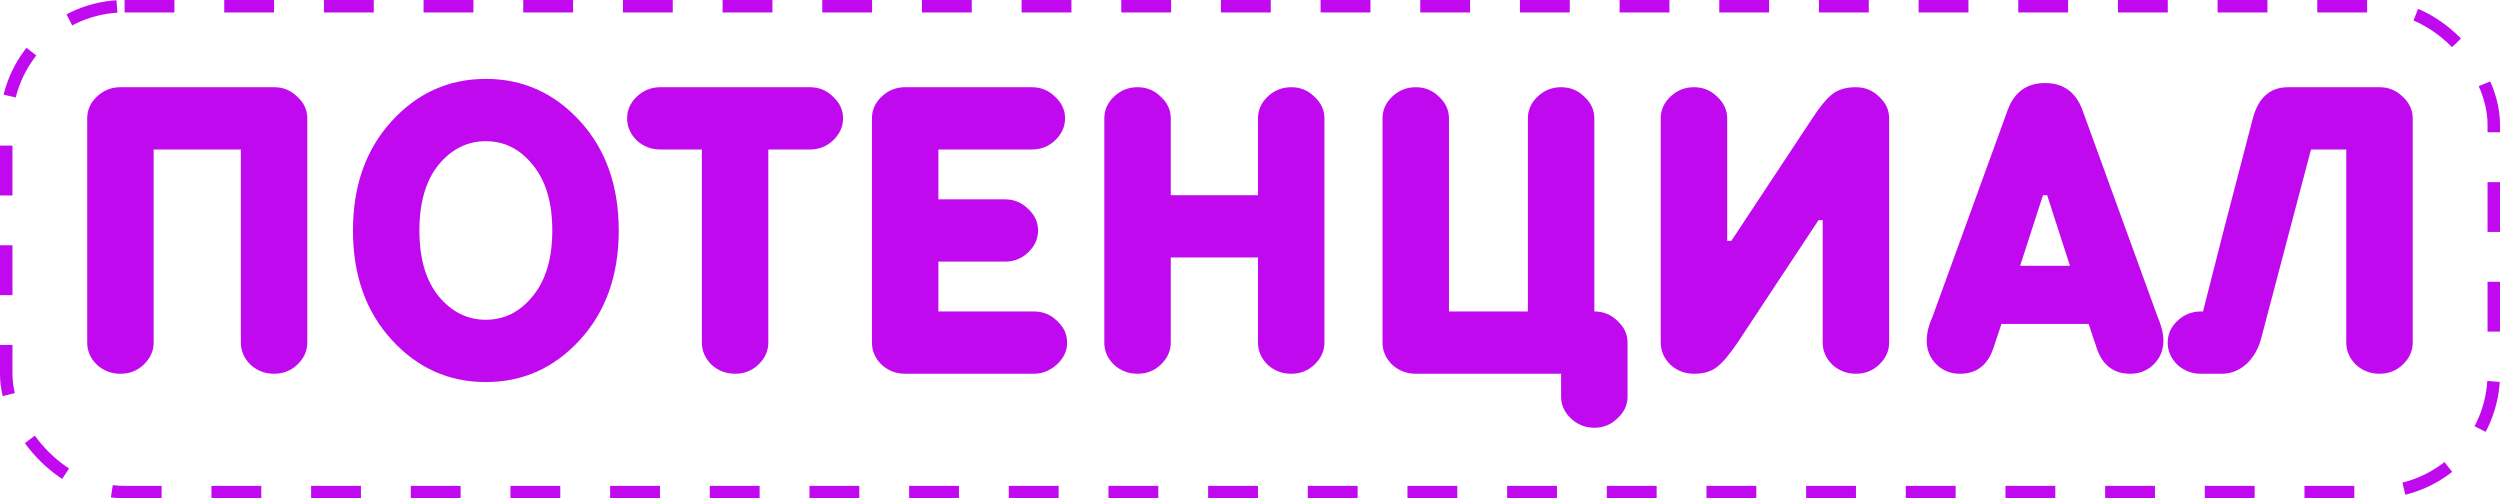
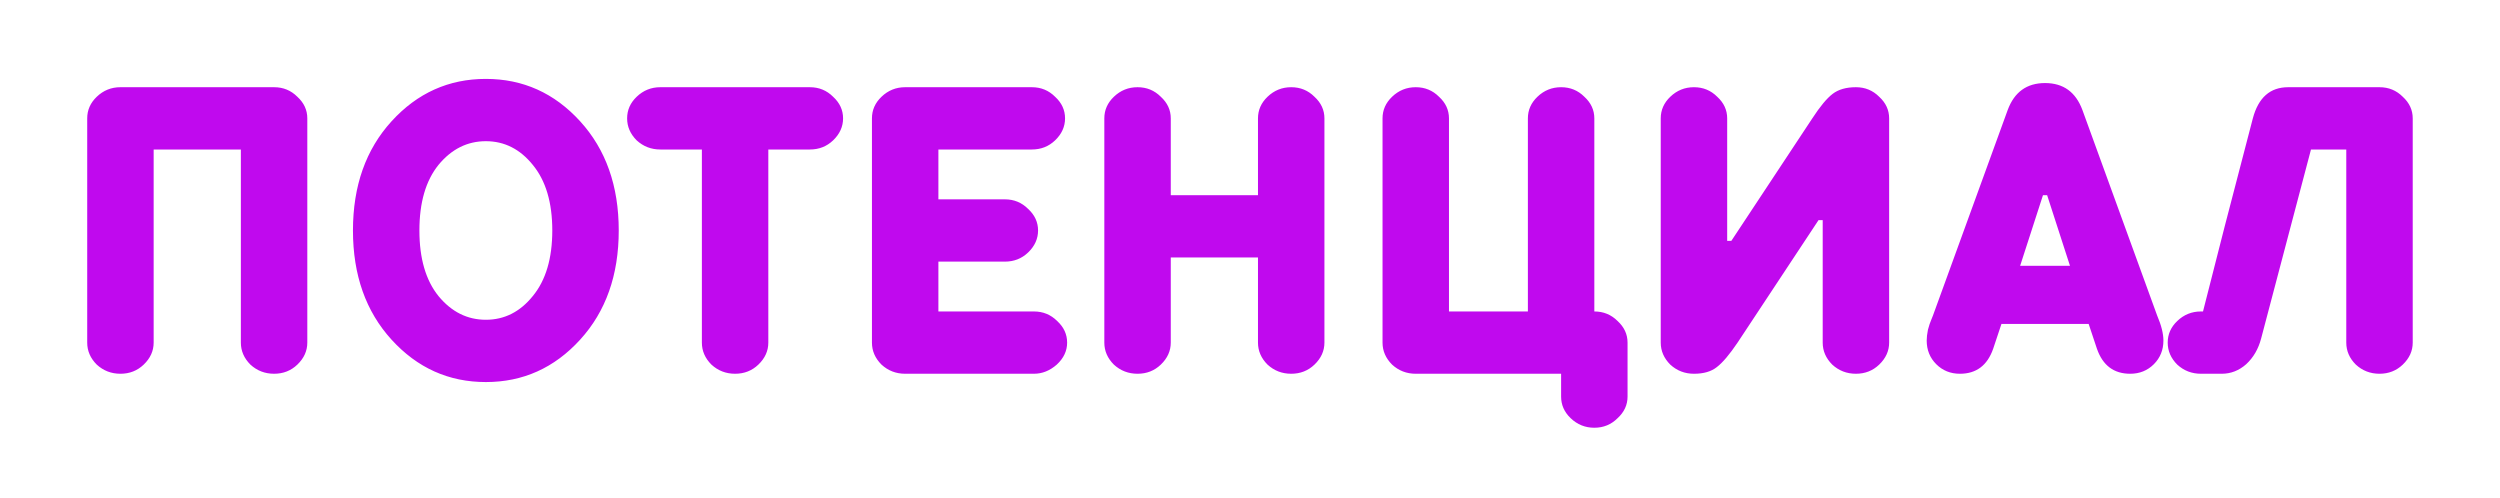
<svg xmlns="http://www.w3.org/2000/svg" width="602" height="120" viewBox="0 0 602 120" fill="none">
-   <rect x="1.5" y="1.5" width="599" height="117" rx="28.5" stroke="#C009EE" stroke-width="3" stroke-dasharray="12 12" />
-   <path d="M74 28.5V82.5C74 84.5 73.2 86.267 71.6 87.8C70.067 89.267 68.2 90 66 90C63.8 90 61.9 89.267 60.3 87.8C58.767 86.267 58 84.5 58 82.5V36H37V82.5C37 84.5 36.2 86.267 34.6 87.8C33.067 89.267 31.2 90 29 90C26.8 90 24.9 89.267 23.3 87.8C21.767 86.267 21 84.5 21 82.5V28.5C21 26.5 21.767 24.767 23.3 23.3C24.9 21.767 26.8 21 29 21H66C68.2 21 70.067 21.767 71.6 23.3C73.2 24.767 74 26.5 74 28.5ZM128.292 71.3C131.426 67.5 132.992 62.233 132.992 55.5C132.992 48.767 131.426 43.5 128.292 39.7C125.226 35.9 121.459 34 116.992 34C112.526 34 108.726 35.9 105.592 39.7C102.526 43.5 100.992 48.767 100.992 55.5C100.992 62.233 102.526 67.5 105.592 71.3C108.726 75.1 112.526 77 116.992 77C121.459 77 125.226 75.1 128.292 71.3ZM139.692 29.2C145.892 36 148.992 44.767 148.992 55.5C148.992 66.233 145.892 75 139.692 81.8C133.492 88.6 125.926 92 116.992 92C108.059 92 100.492 88.6 94.292 81.8C88.092 75 84.992 66.233 84.992 55.5C84.992 44.767 88.092 36 94.292 29.2C100.492 22.4 108.059 19 116.992 19C125.926 19 133.492 22.4 139.692 29.2ZM169.012 82.5V36H159.012C156.812 36 154.912 35.267 153.312 33.8C151.778 32.267 151.012 30.5 151.012 28.5C151.012 26.5 151.778 24.767 153.312 23.3C154.912 21.767 156.812 21 159.012 21H195.012C197.212 21 199.078 21.767 200.612 23.3C202.212 24.767 203.012 26.5 203.012 28.5C203.012 30.5 202.212 32.267 200.612 33.8C199.078 35.267 197.212 36 195.012 36H185.012V82.5C185.012 84.5 184.212 86.267 182.612 87.8C181.078 89.267 179.212 90 177.012 90C174.812 90 172.912 89.267 171.312 87.8C169.778 86.267 169.012 84.5 169.012 82.5ZM225.965 75H248.965C251.165 75 253.032 75.767 254.565 77.3C256.165 78.767 256.965 80.5 256.965 82.5C256.965 84.5 256.132 86.267 254.465 87.8C252.798 89.267 250.965 90 248.965 90H217.965C215.765 90 213.865 89.267 212.265 87.8C210.732 86.267 209.965 84.5 209.965 82.5V28.5C209.965 26.5 210.732 24.767 212.265 23.3C213.865 21.767 215.765 21 217.965 21H248.465C250.665 21 252.532 21.767 254.065 23.3C255.665 24.767 256.465 26.5 256.465 28.5C256.465 30.5 255.665 32.267 254.065 33.8C252.532 35.267 250.665 36 248.465 36H225.965V48H241.965C244.165 48 246.032 48.767 247.565 50.3C249.165 51.767 249.965 53.5 249.965 55.5C249.965 57.5 249.165 59.267 247.565 60.8C246.032 62.267 244.165 63 241.965 63H225.965V75ZM265.922 82.5V28.5C265.922 26.5 266.689 24.767 268.222 23.3C269.822 21.767 271.722 21 273.922 21C276.122 21 277.989 21.767 279.522 23.3C281.122 24.767 281.922 26.5 281.922 28.5V47H302.922V28.5C302.922 26.5 303.689 24.767 305.222 23.3C306.822 21.767 308.722 21 310.922 21C313.122 21 314.989 21.767 316.522 23.3C318.122 24.767 318.922 26.5 318.922 28.5V82.5C318.922 84.5 318.122 86.267 316.522 87.8C314.989 89.267 313.122 90 310.922 90C308.722 90 306.822 89.267 305.222 87.8C303.689 86.267 302.922 84.5 302.922 82.5V62H281.922V82.5C281.922 84.5 281.122 86.267 279.522 87.8C277.989 89.267 276.122 90 273.922 90C271.722 90 269.822 89.267 268.222 87.8C266.689 86.267 265.922 84.5 265.922 82.5ZM375.914 90H340.914C338.714 90 336.814 89.267 335.214 87.8C333.681 86.267 332.914 84.5 332.914 82.5V28.5C332.914 26.5 333.681 24.767 335.214 23.3C336.814 21.767 338.714 21 340.914 21C343.114 21 344.981 21.767 346.514 23.3C348.114 24.767 348.914 26.5 348.914 28.5V75H367.914V28.5C367.914 26.5 368.681 24.767 370.214 23.3C371.814 21.767 373.714 21 375.914 21C378.114 21 379.981 21.767 381.514 23.3C383.114 24.767 383.914 26.5 383.914 28.5V75C386.114 75 387.981 75.767 389.514 77.3C391.114 78.767 391.914 80.5 391.914 82.5V95.5C391.914 97.5 391.114 99.233 389.514 100.7C387.981 102.233 386.114 103 383.914 103C381.714 103 379.814 102.233 378.214 100.7C376.681 99.233 375.914 97.5 375.914 95.5V90ZM399.906 82.5V28.5C399.906 26.5 400.673 24.767 402.206 23.3C403.806 21.767 405.706 21 407.906 21C410.106 21 411.973 21.767 413.506 23.3C415.106 24.767 415.906 26.5 415.906 28.5V58H416.906L436.406 28.5C438.273 25.633 439.906 23.667 441.306 22.6C442.706 21.533 444.573 21 446.906 21C449.106 21 450.973 21.767 452.506 23.3C454.106 24.767 454.906 26.5 454.906 28.5V82.5C454.906 84.5 454.106 86.267 452.506 87.8C450.973 89.267 449.106 90 446.906 90C444.706 90 442.806 89.267 441.206 87.8C439.673 86.267 438.906 84.5 438.906 82.5V53H437.906L418.406 82.5C416.473 85.367 414.806 87.333 413.406 88.4C412.073 89.467 410.24 90 407.906 90C405.706 90 403.806 89.267 402.206 87.8C400.673 86.267 399.906 84.5 399.906 82.5ZM504.949 84L502.949 78H481.949L479.949 84C478.549 88 475.883 90 471.949 90C469.683 90 467.783 89.233 466.249 87.7C464.716 86.167 463.949 84.267 463.949 82C463.949 81.267 464.049 80.4 464.249 79.4C464.516 78.4 464.783 77.6 465.049 77L465.449 76L483.449 26.5C485.049 22.167 488.049 20 492.449 20C496.849 20 499.849 22.167 501.449 26.5L519.449 76C520.449 78.333 520.949 80.333 520.949 82C520.949 84.267 520.183 86.167 518.649 87.7C517.116 89.233 515.216 90 512.949 90C509.016 90 506.349 88 504.949 84ZM498.449 64L492.949 47H491.949L486.449 64H498.449ZM550.984 21H572.984C575.184 21 577.051 21.767 578.584 23.3C580.184 24.767 580.984 26.5 580.984 28.5V82.5C580.984 84.5 580.184 86.267 578.584 87.8C577.051 89.267 575.184 90 572.984 90C570.784 90 568.884 89.267 567.284 87.8C565.751 86.267 564.984 84.5 564.984 82.5V36H556.484L544.484 81.5C543.818 84.033 542.618 86.1 540.884 87.7C539.151 89.233 537.184 90 534.984 90H529.984C527.784 90 525.884 89.267 524.284 87.8C522.751 86.267 521.984 84.5 521.984 82.5C521.984 80.5 522.751 78.767 524.284 77.3C525.884 75.767 527.784 75 529.984 75H530.484C530.951 73.133 532.684 66.333 535.684 54.6C538.751 42.867 541.018 34.167 542.484 28.5C543.818 23.5 546.651 21 550.984 21Z" fill="#C009EE" />
+   <path d="M74 28.5V82.5C74 84.5 73.2 86.267 71.6 87.8C70.067 89.267 68.2 90 66 90C63.8 90 61.9 89.267 60.3 87.8C58.767 86.267 58 84.5 58 82.5V36H37V82.5C37 84.5 36.2 86.267 34.6 87.8C33.067 89.267 31.2 90 29 90C26.8 90 24.9 89.267 23.3 87.8C21.767 86.267 21 84.5 21 82.5V28.5C21 26.5 21.767 24.767 23.3 23.3C24.9 21.767 26.8 21 29 21H66C68.2 21 70.067 21.767 71.6 23.3C73.2 24.767 74 26.5 74 28.5M128.292 71.3C131.426 67.5 132.992 62.233 132.992 55.5C132.992 48.767 131.426 43.5 128.292 39.7C125.226 35.9 121.459 34 116.992 34C112.526 34 108.726 35.9 105.592 39.7C102.526 43.5 100.992 48.767 100.992 55.5C100.992 62.233 102.526 67.5 105.592 71.3C108.726 75.1 112.526 77 116.992 77C121.459 77 125.226 75.1 128.292 71.3ZM139.692 29.2C145.892 36 148.992 44.767 148.992 55.5C148.992 66.233 145.892 75 139.692 81.8C133.492 88.6 125.926 92 116.992 92C108.059 92 100.492 88.6 94.292 81.8C88.092 75 84.992 66.233 84.992 55.5C84.992 44.767 88.092 36 94.292 29.2C100.492 22.4 108.059 19 116.992 19C125.926 19 133.492 22.4 139.692 29.2ZM169.012 82.5V36H159.012C156.812 36 154.912 35.267 153.312 33.8C151.778 32.267 151.012 30.5 151.012 28.5C151.012 26.5 151.778 24.767 153.312 23.3C154.912 21.767 156.812 21 159.012 21H195.012C197.212 21 199.078 21.767 200.612 23.3C202.212 24.767 203.012 26.5 203.012 28.5C203.012 30.5 202.212 32.267 200.612 33.8C199.078 35.267 197.212 36 195.012 36H185.012V82.5C185.012 84.5 184.212 86.267 182.612 87.8C181.078 89.267 179.212 90 177.012 90C174.812 90 172.912 89.267 171.312 87.8C169.778 86.267 169.012 84.5 169.012 82.5ZM225.965 75H248.965C251.165 75 253.032 75.767 254.565 77.3C256.165 78.767 256.965 80.5 256.965 82.5C256.965 84.5 256.132 86.267 254.465 87.8C252.798 89.267 250.965 90 248.965 90H217.965C215.765 90 213.865 89.267 212.265 87.8C210.732 86.267 209.965 84.5 209.965 82.5V28.5C209.965 26.5 210.732 24.767 212.265 23.3C213.865 21.767 215.765 21 217.965 21H248.465C250.665 21 252.532 21.767 254.065 23.3C255.665 24.767 256.465 26.5 256.465 28.5C256.465 30.5 255.665 32.267 254.065 33.8C252.532 35.267 250.665 36 248.465 36H225.965V48H241.965C244.165 48 246.032 48.767 247.565 50.3C249.165 51.767 249.965 53.5 249.965 55.5C249.965 57.5 249.165 59.267 247.565 60.8C246.032 62.267 244.165 63 241.965 63H225.965V75ZM265.922 82.5V28.5C265.922 26.5 266.689 24.767 268.222 23.3C269.822 21.767 271.722 21 273.922 21C276.122 21 277.989 21.767 279.522 23.3C281.122 24.767 281.922 26.5 281.922 28.5V47H302.922V28.5C302.922 26.5 303.689 24.767 305.222 23.3C306.822 21.767 308.722 21 310.922 21C313.122 21 314.989 21.767 316.522 23.3C318.122 24.767 318.922 26.5 318.922 28.5V82.5C318.922 84.5 318.122 86.267 316.522 87.8C314.989 89.267 313.122 90 310.922 90C308.722 90 306.822 89.267 305.222 87.8C303.689 86.267 302.922 84.5 302.922 82.5V62H281.922V82.5C281.922 84.5 281.122 86.267 279.522 87.8C277.989 89.267 276.122 90 273.922 90C271.722 90 269.822 89.267 268.222 87.8C266.689 86.267 265.922 84.5 265.922 82.5ZM375.914 90H340.914C338.714 90 336.814 89.267 335.214 87.8C333.681 86.267 332.914 84.5 332.914 82.5V28.5C332.914 26.5 333.681 24.767 335.214 23.3C336.814 21.767 338.714 21 340.914 21C343.114 21 344.981 21.767 346.514 23.3C348.114 24.767 348.914 26.5 348.914 28.5V75H367.914V28.5C367.914 26.5 368.681 24.767 370.214 23.3C371.814 21.767 373.714 21 375.914 21C378.114 21 379.981 21.767 381.514 23.3C383.114 24.767 383.914 26.5 383.914 28.5V75C386.114 75 387.981 75.767 389.514 77.3C391.114 78.767 391.914 80.5 391.914 82.5V95.5C391.914 97.5 391.114 99.233 389.514 100.7C387.981 102.233 386.114 103 383.914 103C381.714 103 379.814 102.233 378.214 100.7C376.681 99.233 375.914 97.5 375.914 95.5V90ZM399.906 82.5V28.5C399.906 26.5 400.673 24.767 402.206 23.3C403.806 21.767 405.706 21 407.906 21C410.106 21 411.973 21.767 413.506 23.3C415.106 24.767 415.906 26.5 415.906 28.5V58H416.906L436.406 28.5C438.273 25.633 439.906 23.667 441.306 22.6C442.706 21.533 444.573 21 446.906 21C449.106 21 450.973 21.767 452.506 23.3C454.106 24.767 454.906 26.5 454.906 28.5V82.5C454.906 84.5 454.106 86.267 452.506 87.8C450.973 89.267 449.106 90 446.906 90C444.706 90 442.806 89.267 441.206 87.8C439.673 86.267 438.906 84.5 438.906 82.5V53H437.906L418.406 82.5C416.473 85.367 414.806 87.333 413.406 88.4C412.073 89.467 410.24 90 407.906 90C405.706 90 403.806 89.267 402.206 87.8C400.673 86.267 399.906 84.5 399.906 82.5ZM504.949 84L502.949 78H481.949L479.949 84C478.549 88 475.883 90 471.949 90C469.683 90 467.783 89.233 466.249 87.7C464.716 86.167 463.949 84.267 463.949 82C463.949 81.267 464.049 80.4 464.249 79.4C464.516 78.4 464.783 77.6 465.049 77L465.449 76L483.449 26.5C485.049 22.167 488.049 20 492.449 20C496.849 20 499.849 22.167 501.449 26.5L519.449 76C520.449 78.333 520.949 80.333 520.949 82C520.949 84.267 520.183 86.167 518.649 87.7C517.116 89.233 515.216 90 512.949 90C509.016 90 506.349 88 504.949 84ZM498.449 64L492.949 47H491.949L486.449 64H498.449ZM550.984 21H572.984C575.184 21 577.051 21.767 578.584 23.3C580.184 24.767 580.984 26.5 580.984 28.5V82.5C580.984 84.5 580.184 86.267 578.584 87.8C577.051 89.267 575.184 90 572.984 90C570.784 90 568.884 89.267 567.284 87.8C565.751 86.267 564.984 84.5 564.984 82.5V36H556.484L544.484 81.5C543.818 84.033 542.618 86.1 540.884 87.7C539.151 89.233 537.184 90 534.984 90H529.984C527.784 90 525.884 89.267 524.284 87.8C522.751 86.267 521.984 84.5 521.984 82.5C521.984 80.5 522.751 78.767 524.284 77.3C525.884 75.767 527.784 75 529.984 75H530.484C530.951 73.133 532.684 66.333 535.684 54.6C538.751 42.867 541.018 34.167 542.484 28.5C543.818 23.5 546.651 21 550.984 21Z" fill="#C009EE" />
</svg>